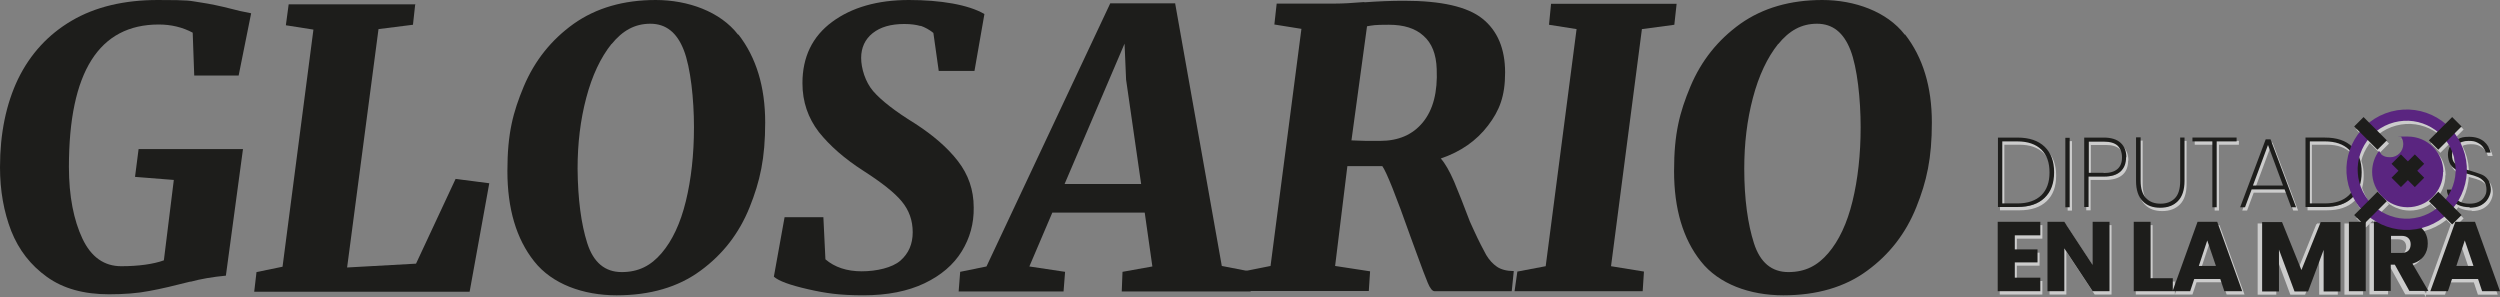
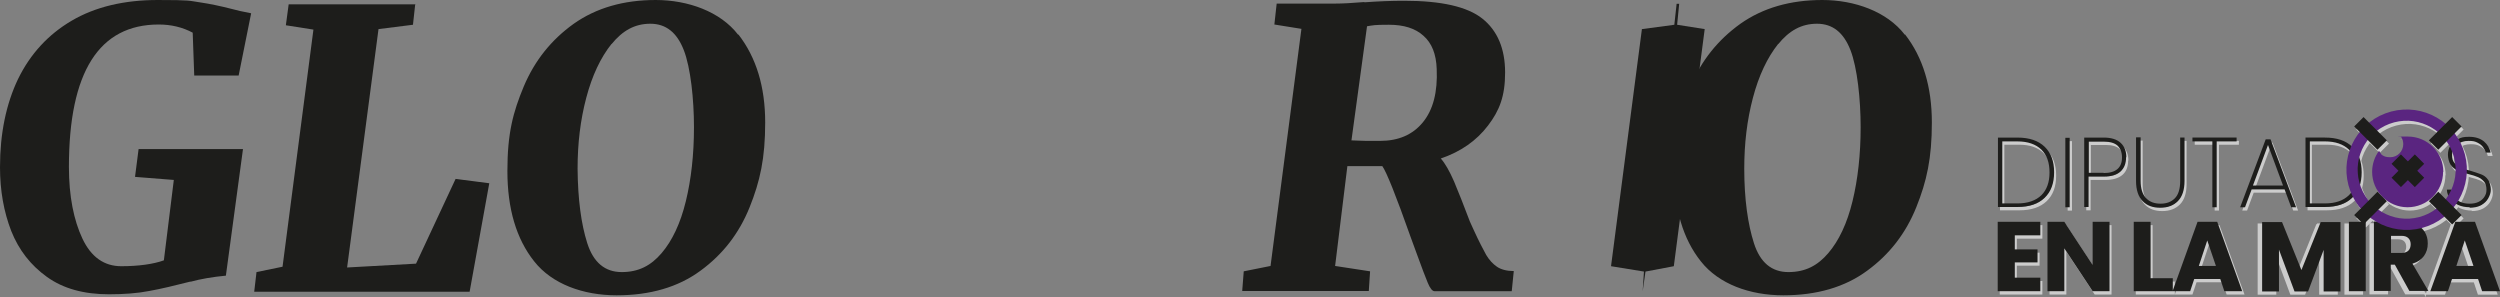
<svg xmlns="http://www.w3.org/2000/svg" viewBox="0 0 979.5 116.39">
  <rect x="0" y="0" width="979.5" height="116.39" fill="#808080" stroke="none" />
  <g opacity=".6">
    <g fill="#fff">
      <path d="m968.3 82.7c1.8 0 3.3-.3 4.6-1 1.2-.7 2.2-1.6 2.8-2.7s1-2.2 1-3.4-.4-3-1.1-3.9c-.7-1-1.6-1.7-2.7-2.1s-2.5-.9-4.2-1.4c-1.6-.4-2.9-.8-3.8-1.2s-1.7-1-2.4-1.8-1-1.8-1-3.2.6-3 1.9-4c1.2-1 2.8-1.5 4.6-1.5s2.5.2 3.5.7 1.7 1.1 2.2 1.8.9 1.4 1 2.1h1.9c-.3-1.7-1.2-3.2-2.6-4.4-1.5-1.2-3.4-1.8-5.8-1.8s-3.1.3-4.4.9-2.2 1.5-2.9 2.5c-.7 1.1-1 2.3-1 3.6s.4 3 1.1 4 1.6 1.7 2.7 2.2 2.5.9 4.2 1.4c1.6.4 2.9.8 3.8 1.2s1.7 1 2.4 1.8c.6.8.9 1.8.9 3.1s-.3 2-.8 2.8-1.3 1.5-2.3 2-2.2.7-3.5.7c-2.3 0-4-.6-5.1-1.7s-1.8-2.4-2-3.8h-1.8c0 1.3.5 2.5 1.3 3.5s1.8 1.9 3.1 2.5 2.9.9 4.6.9m-56.8-1.5h-5.9v-24.3h5.9c4.1 0 7.2 1.1 9.4 3.2s3.2 5.1 3.2 9-1.1 6.8-3.2 8.9c-2.2 2.1-5.3 3.2-9.4 3.2m0-25.8h-7.6v27.2h7.6c4.6 0 8.2-1.2 10.7-3.6s3.7-5.7 3.7-10-1.2-7.6-3.7-10-6-3.6-10.7-3.6m-28.2 18.8 5.9-15.9 5.9 15.9zm15 8.5h1.9l-10-26.6h-1.9l-10 26.6h1.9l2.6-7h12.9zm-38.6-27.3v1.5h7.8v25.8h1.7v-25.8h7.8v-1.5zm-22.2 0v17c0 3.5.9 6.2 2.6 7.9 1.7 1.8 4 2.6 6.9 2.6s5.2-.9 6.9-2.6 2.6-4.4 2.6-7.9v-17h-1.7v17c0 3.1-.7 5.4-2.1 6.8s-3.2 2.1-5.6 2.1-4.3-.7-5.7-2.2-2.1-3.7-2.1-6.8v-17h-1.7zm-12.7 13.8h-5.8v-12.2h5.8c2.5 0 4.3.5 5.5 1.6 1.1 1.1 1.7 2.6 1.7 4.6 0 4-2.4 6.1-7.2 6.1m8.9-6.2c0-2.3-.7-4.2-2.2-5.6s-3.7-2.1-6.7-2.1h-7.6v27.2h1.7v-11.9h5.8c3 0 5.2-.7 6.7-2s2.2-3.2 2.2-5.6m-23.7 19.6h1.7v-27.2h-1.7zm-18.9-1.5h-5.9v-24.3h5.9c4.1 0 7.2 1.1 9.4 3.2 2.2 2.2 3.2 5.1 3.2 9s-1.1 6.8-3.2 8.9c-2.2 2.1-5.3 3.2-9.4 3.2m0-25.8h-7.6v27.2h7.6c4.6 0 8.2-1.2 10.7-3.6s3.7-5.7 3.7-10-1.2-7.6-3.7-10-6-3.6-10.7-3.6" />
      <path d="m862.3 105.5 3.3-10 3.4 10zm10.1 9.9h7l-9.8-27.2h-7.7l-9.8 27.2h6.9l1.6-4.8h10.2zm-29-27.2h-6.6v27.2h15.3v-5.1h-8.7zm-16.1 0h-6.6v16.9l-11.1-16.9h-6.6v27.2h6.6v-16.8l11.1 16.8h6.6zm-27.1 5.3v-5.3h-16.7v27.2h16.7v-5.3h-10v-6h8.9v-5.1h-8.9v-5.5z" />
      <path d="m961 105.2 3.3-10 3.4 10zm10.1 9.9h7l-9.8-27.2h-7.7l-9.8 27.2h6.9l1.6-4.8h10.2zm-35.7-21.7h4.1c1.2 0 2.1.3 2.7.9s.9 1.4.9 2.4-.3 1.9-.9 2.5-1.5.9-2.7.9h-4.1v-6.8zm14.7 21.7-6.3-10.8c2-.6 3.5-1.6 4.5-3s1.5-3 1.5-4.9-.4-3.1-1.1-4.4c-.8-1.3-1.9-2.3-3.4-3.1s-3.3-1.1-5.5-1.1h-11.1v27.2h6.6v-10.3h1.6l5.7 10.3h7.5zm-31.2 0h6.6v-27.2h-6.6zm-11-27.2-7.6 18.8-7.6-18.8h-7.8v27.2h6.6v-16.4l6.1 16.4h5.3l6.1-16.3v16.3h6.6v-27.2h-7.8z" />
    </g>
    <path d="m961 105.2 3.3-10 3.4 10zm10.1 9.9h7l-9.8-27.2h-7.7l-9.8 27.2h6.9l1.6-4.8h10.2zm-35.7-21.7h4.1c1.2 0 2.1.3 2.7.9s.9 1.4.9 2.4-.3 1.9-.9 2.5-1.5.9-2.7.9h-4.1v-6.8zm14.7 21.7-6.3-10.8c2-.6 3.5-1.6 4.5-3s1.5-3 1.5-4.9-.4-3.1-1.1-4.4c-.8-1.3-1.9-2.3-3.4-3.1s-3.3-1.1-5.5-1.1h-11.1v27.2h6.6v-10.3h1.6l5.7 10.3h7.5zm-31.2 0h6.6v-27.2h-6.6zm-11-27.2-7.6 18.8-7.6-18.8h-7.8v27.2h6.6v-16.4l6.1 16.4h5.3l6.1-16.3v16.3h6.6v-27.2h-7.8z" fill="none" stroke="#fff" stroke-miterlimit="11.8" stroke-width=".7" />
    <path d="m958.2 68.7c0-7.7-6.2-13.9-13.9-13.9s-1.7 0-2.6.2c.5.8.8 1.8.8 2.8 0 2.8-2.3 5.1-5.1 5.1s-3.5-1-4.4-2.5c-1.7 2.3-2.7 5.2-2.7 8.2 0 7.7 6.2 13.9 13.9 13.9s13.9-6.2 13.9-13.9" fill="#fff" />
    <circle cx="944.1" cy="67.65" fill="none" r="21.4" stroke="#fff" stroke-width="4.4" transform="matrix(.966 -.257 .257 .966 14.35 245.03)" />
    <path d="m963.4 87.4-38.4-38.5" fill="none" stroke="#fff" stroke-dasharray="0 0 12.9 7.8" stroke-width="5.2" />
    <path d="m963.4 48.9-38.4 38.5" fill="none" stroke="#fff" stroke-dasharray="0 0 12.9 7.8" stroke-width="5.2" />
  </g>
  <path d="m967.5 81.4c1.8 0 3.3-.3 4.6-1 1.2-.7 2.2-1.6 2.8-2.7s1-2.2 1-3.4-.4-3-1.1-3.9c-.7-1-1.6-1.7-2.7-2.1s-2.5-.9-4.2-1.4c-1.6-.4-2.9-.8-3.8-1.2s-1.7-1-2.4-1.8-1-1.8-1-3.2.6-3 1.9-4c1.2-1 2.8-1.5 4.6-1.5s2.5.2 3.5.7 1.7 1.1 2.2 1.8.9 1.4 1 2.1h1.9c-.3-1.7-1.2-3.2-2.6-4.4-1.5-1.2-3.4-1.8-5.8-1.8s-3.1.3-4.4.9-2.2 1.5-2.9 2.5c-.7 1.1-1 2.3-1 3.6s.4 3 1.1 4 1.6 1.7 2.7 2.2 2.5.9 4.2 1.4c1.6.4 2.9.8 3.8 1.2s1.7 1 2.4 1.8c.6.8.9 1.8.9 3.1s-.3 2-.8 2.8-1.3 1.5-2.3 2-2.2.7-3.5.7c-2.3 0-4-.6-5.1-1.7s-1.8-2.4-2-3.8h-1.8c0 1.3.5 2.5 1.3 3.5s1.8 1.9 3.1 2.5 2.9.9 4.6.9m-56.8-1.5h-5.9v-24.3h5.9c4.1 0 7.2 1.1 9.4 3.2s3.2 5.1 3.2 9-1.1 6.8-3.2 8.9c-2.2 2.1-5.3 3.2-9.4 3.2m0-25.8h-7.6v27.2h7.6c4.6 0 8.2-1.2 10.7-3.6s3.7-5.7 3.7-10-1.2-7.6-3.7-10-6-3.6-10.7-3.6m-28.2 18.8 5.9-15.9 5.9 15.9zm15 8.5h1.9l-10-26.6h-1.9l-10 26.6h1.9l2.6-7h12.9zm-38.7-27.3v1.5h7.8v25.8h1.7v-25.8h7.8v-1.5s-17.3 0-17.3 0zm-22.1 0v17c0 3.5.9 6.2 2.6 7.9 1.7 1.8 4 2.6 6.9 2.6s5.2-.9 6.9-2.6 2.6-4.4 2.6-7.9v-17h-1.7v17c0 3.1-.7 5.4-2.1 6.8s-3.2 2.1-5.6 2.1-4.3-.7-5.7-2.2-2.1-3.7-2.1-6.8v-17h-1.7zm-12.7 13.8h-5.8v-12.2h5.8c2.5 0 4.3.5 5.5 1.6 1.1 1.1 1.7 2.6 1.7 4.6 0 4-2.4 6.1-7.2 6.1m8.9-6.2c0-2.3-.7-4.2-2.2-5.6s-3.7-2.1-6.7-2.1h-7.6v27.2h1.7v-11.9h5.8c3 0 5.2-.7 6.7-2s2.2-3.2 2.2-5.6m-23.8 19.6h1.7v-27.2h-1.7zm-18.8-1.5h-5.9v-24.3h5.9c4.1 0 7.2 1.1 9.4 3.2 2.2 2.2 3.2 5.1 3.2 9s-1.1 6.8-3.2 8.9c-2.2 2.1-5.3 3.2-9.4 3.2m0-25.8h-7.6v27.2h7.6c4.6 0 8.2-1.2 10.7-3.6s3.7-5.7 3.7-10-1.2-7.6-3.7-10-6-3.6-10.7-3.6" fill="#1d1d1b" />
  <path d="m962.4 104.2 3.3-10 3.4 10zm10.1 9.9h7l-9.8-27.2h-7.7l-9.8 27.2h6.9l1.6-4.8h10.2zm-35.7-21.7h4.1c1.2 0 2.1.3 2.7.9s.9 1.4.9 2.4-.3 1.9-.9 2.5-1.5.9-2.7.9h-4.1v-6.8zm14.7 21.7-6.3-10.8c2-.6 3.5-1.6 4.5-3s1.5-3 1.5-4.9-.4-3.1-1.1-4.4c-.8-1.3-1.9-2.3-3.4-3.1s-3.3-1.1-5.5-1.1h-11.1v27.2h6.6v-10.3h1.6l5.7 10.3h7.5zm-31.2 0h6.6v-27.2h-6.6zm-11-27.2-7.6 18.9-7.6-18.8h-7.8v27.2h6.6v-16.4l6.1 16.4h5.3l6.1-16.3v16.3h6.6v-27.2h-7.8zm-47.8 17.3 3.3-10 3.4 10zm10 9.9h7l-9.8-27.2h-7.7l-9.8 27.2h6.9l1.6-4.8h10.2zm-28.9-27.2h-6.6v27.2h15.3v-5.1h-8.7zm-16.1 0h-6.6v16.9l-11.1-16.9h-6.6v27.2h6.6v-16.8l11.1 16.8h6.6zm-27.1 5.3v-5.3h-16.7v27.2h16.7v-5.3h-10v-6h8.9v-5.1h-8.9v-5.5z" fill="#1d1d1b" />
  <path d="m957.3 67.4c0-7.7-6.2-13.9-13.9-13.9s-1.7 0-2.6.2c.5.8.8 1.8.8 2.8 0 2.8-2.3 5.1-5.1 5.1s-3.5-1-4.4-2.5c-1.7 2.3-2.7 5.2-2.7 8.2 0 7.7 6.2 13.9 13.9 13.9s13.9-6.2 13.9-13.9" fill="#5a2580" />
  <circle cx="943.29" cy="66.4" fill="none" r="21.4" stroke="#5a2580" stroke-width="4.4" transform="matrix(.966 -.257 .257 .966 14.64 244.78)" />
  <path d="m962.6 86.1-38.4-38.4" fill="none" stroke="#1d1d1b" stroke-dasharray="0 0 12.9 7.8" stroke-width="5.2" />
  <path d="m962.6 47.7-38.4 38.4" fill="none" stroke="#1d1d1b" stroke-dasharray="0 0 12.9 7.8" stroke-width="5.2" />
  <g fill="#1d1d1b">
    <path d="m74.7 110.3c-6.3 1.6-11.7 2.9-16.2 3.7-4.6.9-9.8 1.3-15.8 1.3-9.8 0-17.9-2.2-24.3-6.8s-11-10.5-14-18c-2.9-7.5-4.4-15.8-4.4-25 0-13.2 2.4-24.8 7.1-34.6 4.8-9.8 11.8-17.4 21-22.8s20.5-8.1 33.7-8.1 12.2.3 16.4.9c4.1.6 8.3 1.5 12.6 2.6l3.2.8 4.4.9-4.9 24.4h-17.4l-.6-16.8c-3.9-2.1-8.4-3.2-13.3-3.2-23.4 0-35.2 18.6-35.2 55.8 0 11.5 1.9 20.9 5.3 28.1s8.5 10.8 15.2 10.8 12.6-.8 16.7-2.3l3.9-31.5-15.2-1.2 1.4-10.9h40.9l-6.7 49.6c-5.3.5-9.9 1.3-13.9 2.4z" />
    <path d="m162.7 1.5-.9 8.2-13.5 1.7-12.3 93.4 27-1.5 15.5-33.2 13.2 1.7-7.7 42.5h-84.4l.9-7.7 10.2-2.1 12.1-92.9-10.8-1.7 1.1-8.2h49.7l-.1-.2z" />
    <path d="m289.3 13.5c7 9 10.5 20.5 10.5 34.5s-2 23-6.1 33.2-10.5 18.5-19.3 24.9c-8.7 6.4-19.7 9.6-32.8 9.6s-25.3-4.4-32.3-13.3c-7-8.8-10.5-20.6-10.5-35.4s2.2-23 6.4-33.1c4.3-10.2 10.8-18.3 19.6-24.6 8.8-6.2 19.5-9.3 32.1-9.3s25.3 4.5 32.3 13.6zm-49.7 3.7c-4.3 5.4-7.6 12.4-9.9 21.1s-3.4 17.9-3.4 27.8c.1 11.9 1.4 21.7 3.8 29.2s6.9 11.3 13.5 11.3 11.4-2.5 15.6-7.4 7.4-11.7 9.5-20.3 3.2-18.3 3.2-29.1-1.3-23.3-4-30.2-7-10.3-13.1-10.3-10.9 2.7-15.2 8z" />
-     <path d="m360.7 10.2c-1.7-.5-3.8-.8-6.4-.8-5.3 0-9.4 1.2-12.4 3.6s-4.5 5.7-4.5 9.7 1.6 9.4 4.7 13 8.6 7.9 16.4 12.7c7.1 4.6 12.7 9.4 16.8 14.7s6.2 11.3 6.2 18.2c.1 6.3-1.5 12-4.7 17.2s-8.1 9.4-14.6 12.5-14.5 4.7-23.9 4.7-14.8-.8-21.8-2.4-11.4-3.2-13.3-4.9l4.2-23.3h15.2l.8 16.5c3.6 3.1 8.4 4.7 14.2 4.7s12-1.4 15.2-4.2 4.8-6.5 4.8-11.1-1.4-8.6-4.3-12.1-7.9-7.4-14.9-11.9c-7.5-4.8-13.3-9.9-17.6-15.3-4.2-5.5-6.4-11.8-6.4-19.1 0-10.3 3.9-18.3 11.6-24s17.8-8.6 30.1-8.6 23.3 1.8 29.6 5.5l-3.9 22.3h-14l-2.1-14.9c-1.6-1.3-3.3-2.2-5-2.8z" />
-     <path d="m460.4 1.2 18.3 103 11.8 2.3-.5 7.7h-50.5l.3-7.7 11.7-2.1-3-21.1h-36.2l-9 21.1 14 2.1-.6 7.7h-41.1l.6-7.7 10.3-2.1 48.5-103.1h25.3zm-43.3 70.9h30l-5.9-40.9-.6-14.1z" />
    <path d="m534.6.9c5.5-.4 10.6-.6 15.5-.6 14.6 0 24.8 2.3 30.7 7s8.9 11.8 8.9 21.1-2.2 14.9-6.7 20.8-10.6 10.2-18.5 12.9c1.7 1.9 3.4 4.9 5.2 9 1.7 4.1 3.8 9.3 6.2 15.7l1.5 3.3c2.1 4.6 3.8 7.8 4.9 9.8 1.2 2 2.6 3.5 4.2 4.6s3.9 1.7 6.6 1.7l-.8 7.9h-30.2c-.9 0-1.8-1.1-2.7-3.3s-2.3-5.8-4.1-10.8l-2.6-7.1c-5.8-16.4-9.5-25.6-11.1-27.8h-13.7l-4.8 39.1 13.7 2.1-.5 7.7h-49.6l.6-7.7 10.5-2.1 12.1-92.9-10.6-1.7.9-8.2h22.9c2.9 0 6.7-.2 11.4-.6l.1.1zm.6 54.3h5.5c7.2 0 12.8-2.4 16.8-7.3s5.8-11.8 5.4-20.9c-.2-5.8-1.9-10.1-5.2-13-3.2-2.9-7.7-4.3-13.5-4.3s-6.2.2-8.6.6l-6.1 44.7c1.7 0 3.6.2 5.8.2z" />
-     <path d="m656.9 1.5-.9 8.2-12.7 1.7-12.1 92.9 12.9 2.1-.5 7.7h-50.2l1.1-7.7 11.1-2.1 12.1-92.9-10.8-1.7.8-8.2h49.3-.1z" />
+     <path d="m656.9 1.5-.9 8.2-12.7 1.7-12.1 92.9 12.9 2.1-.5 7.7l1.1-7.7 11.1-2.1 12.1-92.9-10.8-1.7.8-8.2h49.3-.1z" />
    <path d="m746.4 13.5c7 9 10.5 20.5 10.5 34.5s-2 23-6.1 33.2-10.5 18.5-19.3 24.9c-8.7 6.4-19.7 9.6-32.8 9.6s-25.3-4.4-32.3-13.3c-7-8.8-10.5-20.6-10.5-35.4s2.2-23 6.4-33.1c4.3-10.2 10.8-18.3 19.6-24.6 8.8-6.2 19.5-9.3 32.1-9.3s25.3 4.5 32.3 13.6zm-49.7 3.7c-4.3 5.4-7.6 12.4-9.9 21.1s-3.4 17.9-3.4 27.8c0 11.9 1.4 21.7 3.8 29.2s6.9 11.3 13.5 11.3 11.4-2.5 15.6-7.4 7.4-11.7 9.5-20.3 3.2-18.3 3.2-29.1-1.3-23.3-4-30.2-7-10.3-13.1-10.3-10.9 2.7-15.2 8z" />
  </g>
</svg>